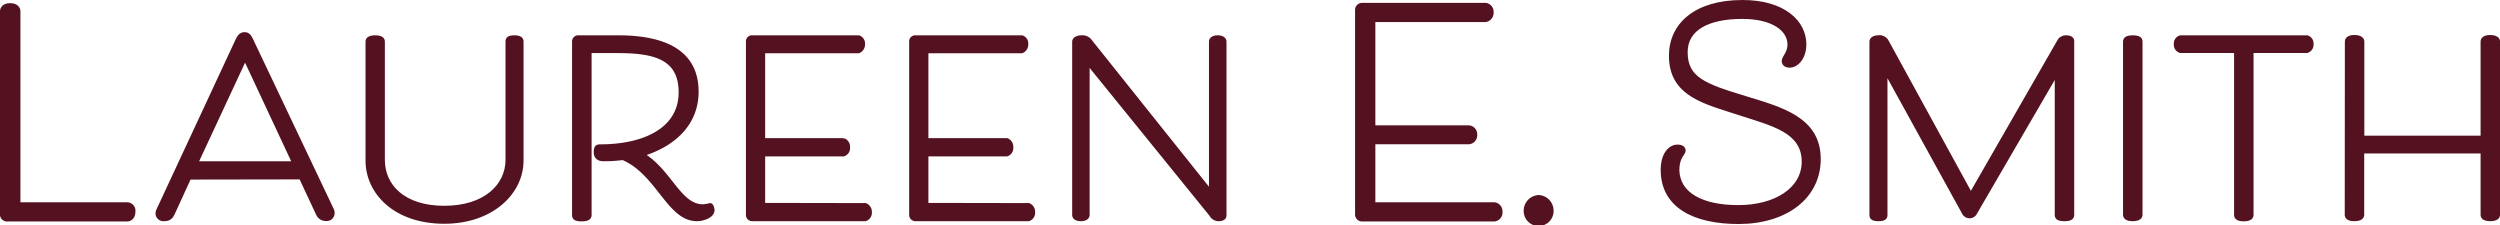
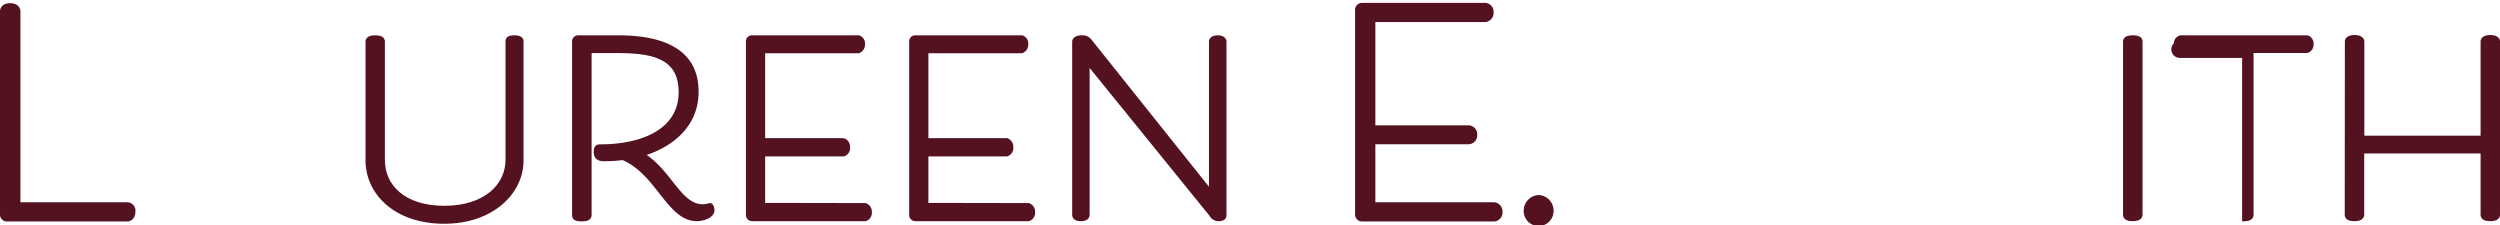
<svg xmlns="http://www.w3.org/2000/svg" viewBox="0 0 397.86 35.84">
  <defs>
    <style>.cls-1{fill:#541221;stroke:#541221;stroke-miterlimit:10;stroke-width:0.5px;}</style>
  </defs>
  <title>Asset 1</title>
  <g id="Layer_2" data-name="Layer 2">
    <g id="Layer_1-2" data-name="Layer 1">
      <path class="cls-1" d="M20.25,32.44a1.09,1.09,0,0,1,1.05,1.23C21.3,35,20.25,35,20.25,35H1.16A.87.87,0,0,1,.25,34V1.76s0-1,1.37-1S3,1.76,3,1.76V32.44Z" />
-       <path class="cls-1" d="M30.16,28.33l-2.51,5.48c-.37.82-.69,1.14-1.6,1.14A1,1,0,0,1,25,34a1.22,1.22,0,0,1,.14-.59L37.73,6.37c.23-.46.51-1,1.19-1s.91.55,1.14,1l12.83,27A1.22,1.22,0,0,1,53,34a1,1,0,0,1-1.1.92,1.42,1.42,0,0,1-1.37-.87l-2.69-5.75Zm1.14-2.42H46.73L39,9.38Z" />
      <path class="cls-1" d="M80.7,6.6c0-.41.18-.73,1.19-.73s1.18.41,1.18.73V25.54c0,5.16-4.79,9.82-12.37,9.82-7.81,0-12.28-4.66-12.28-9.82V6.6c0-.37.32-.73,1.28-.73S61,6.19,61,6.6V25.45C61,29.56,64.22,33,70.7,33s10-3.47,10-7.58Z" />
      <path class="cls-1" d="M113,32.57c.32,0,.46.6.46.87,0,1-1.56,1.51-2.56,1.51-4.52,0-6.21-7.35-11.78-9.73a22.35,22.35,0,0,1-3.06.19c-1.05,0-1.32-.6-1.32-1.19,0-.87.27-1,.82-1,6.71,0,12.69-2.51,12.69-8.53,0-5.53-4.2-6.49-10-6.49H93.9v26c0,.46-.28.78-1.33.78s-1.28-.28-1.28-.78V6.64a.72.72,0,0,1,.78-.77h6.3c6.85,0,12.56,2,12.56,8.72,0,5.2-3.75,8.49-8.59,10,4.39,2.69,5.8,8.17,9.54,8.17A5.64,5.64,0,0,0,113,32.57Z" />
      <path class="cls-1" d="M137.73,32.57a1.19,1.19,0,0,1,.77,1.19,1.14,1.14,0,0,1-.77,1.19h-18a.74.74,0,0,1-.77-.78V6.64a.71.71,0,0,1,.77-.77h16.94A1.1,1.1,0,0,1,137.41,7a1.21,1.21,0,0,1-.78,1.23H121.52v14h12.74a1.2,1.2,0,0,1,.77,1.23,1.12,1.12,0,0,1-.77,1.18H121.52v7.9Z" />
      <path class="cls-1" d="M163.71,32.57a1.19,1.19,0,0,1,.77,1.19,1.14,1.14,0,0,1-.77,1.19h-18a.74.74,0,0,1-.77-.78V6.64a.71.71,0,0,1,.77-.77h16.94A1.1,1.1,0,0,1,163.39,7a1.21,1.21,0,0,1-.78,1.23H147.5v14h12.74a1.2,1.2,0,0,1,.77,1.23,1.12,1.12,0,0,1-.77,1.18H147.5v7.9Z" />
      <path class="cls-1" d="M173.43,6.37l19.22,24.06V6.6c0-.32.32-.73,1.14-.73s1.15.41,1.15.73V34.26c0,.46-.37.69-1,.69a1.39,1.39,0,0,1-1.23-.73L173.16,10.11V34.17c0,.37-.27.78-1.14.78s-1.14-.37-1.14-.78V6.64c0-.36.36-.77,1.27-.77A1.57,1.57,0,0,1,173.43,6.37Z" />
      <path class="cls-1" d="M237.81,32.44a1.19,1.19,0,0,1,1.05,1.27A1.18,1.18,0,0,1,237.81,35h-21a.87.87,0,0,1-.91-.92V1.62a.86.86,0,0,1,.91-.91h19.64a1.17,1.17,0,0,1,1,1.23,1.25,1.25,0,0,1-1,1.32H218.63V20.2h15.16a1.17,1.17,0,0,1,1.05,1.23,1.19,1.19,0,0,1-1.05,1.28H218.63v9.73Z" />
      <path class="cls-1" d="M244.89,31.29a2.23,2.23,0,0,1,2.1,2.15,2.13,2.13,0,1,1-4.25,0A2.24,2.24,0,0,1,244.89,31.29Z" />
-       <path class="cls-1" d="M276.62,32.89c6,0,10.36-2.83,10.36-7.16,0-4.89-5-5.94-10.13-7.63-5.43-1.78-11-2.92-11-9.22,0-5,4-8.63,11.46-8.63,6.58,0,9.91,3.24,9.91,6.8,0,2.15-1.23,3.47-2.42,3.47-.5,0-1-.23-1-.82s.92-1.28.92-2.6c0-2.33-2.51-4.34-7.45-4.34-5.43,0-8.94,1.83-8.94,5.53,0,4.24,3,5.29,9.45,7.25,5.66,1.74,11.73,3.29,11.73,9.77,0,6.12-5.34,10.09-12.83,10.09-7.12,0-12.14-2.6-12.14-8.35,0-2.69,1.32-3.79,2.42-3.79.68,0,1.05.27,1.05.73s-1,1-1,3.06C267.08,30.84,270.82,32.89,276.62,32.89Z" />
-       <path class="cls-1" d="M312.46,33.85,300.13,11.48V34.17c0,.46-.18.78-1.18.78s-1.19-.32-1.19-.78V6.64c0-.5.55-.77,1.14-.77a1.41,1.41,0,0,1,1.37.59l13.38,24.42L327.71,6.41a1.33,1.33,0,0,1,1.14-.54c.55,0,1,.22,1,.68V34.17c0,.5-.32.78-1.28.78s-1.32-.23-1.32-.78V11.8L314.42,33.85a1.08,1.08,0,0,1-.95.64A1.1,1.1,0,0,1,312.46,33.85Z" />
      <path class="cls-1" d="M340.72,34.17c0,.37-.27.78-1.32.78s-1.28-.41-1.28-.78V6.6c0-.41.32-.73,1.28-.73s1.32.27,1.32.73Z" />
-       <path class="cls-1" d="M358.39,8.19v26c0,.41-.31.78-1.32.78s-1.28-.37-1.28-.78v-26H347A1.12,1.12,0,0,1,346.2,7,1.1,1.1,0,0,1,347,5.87h20.18A1.1,1.1,0,0,1,367.94,7a1.12,1.12,0,0,1-.78,1.18Z" />
+       <path class="cls-1" d="M358.39,8.19v26c0,.41-.31.78-1.32.78v-26H347A1.12,1.12,0,0,1,346.2,7,1.1,1.1,0,0,1,347,5.87h20.18A1.1,1.1,0,0,1,367.94,7a1.12,1.12,0,0,1-.78,1.18Z" />
      <path class="cls-1" d="M373.42,6.6c0-.37.32-.78,1.28-.78s1.32.41,1.32.78V21.84h19V6.6c0-.37.32-.78,1.28-.78s1.32.41,1.32.78V34.17c0,.37-.27.78-1.32.78s-1.28-.41-1.28-.78v-10H376v10c0,.37-.27.78-1.32.78s-1.28-.41-1.28-.78Z" />
    </g>
  </g>
</svg>